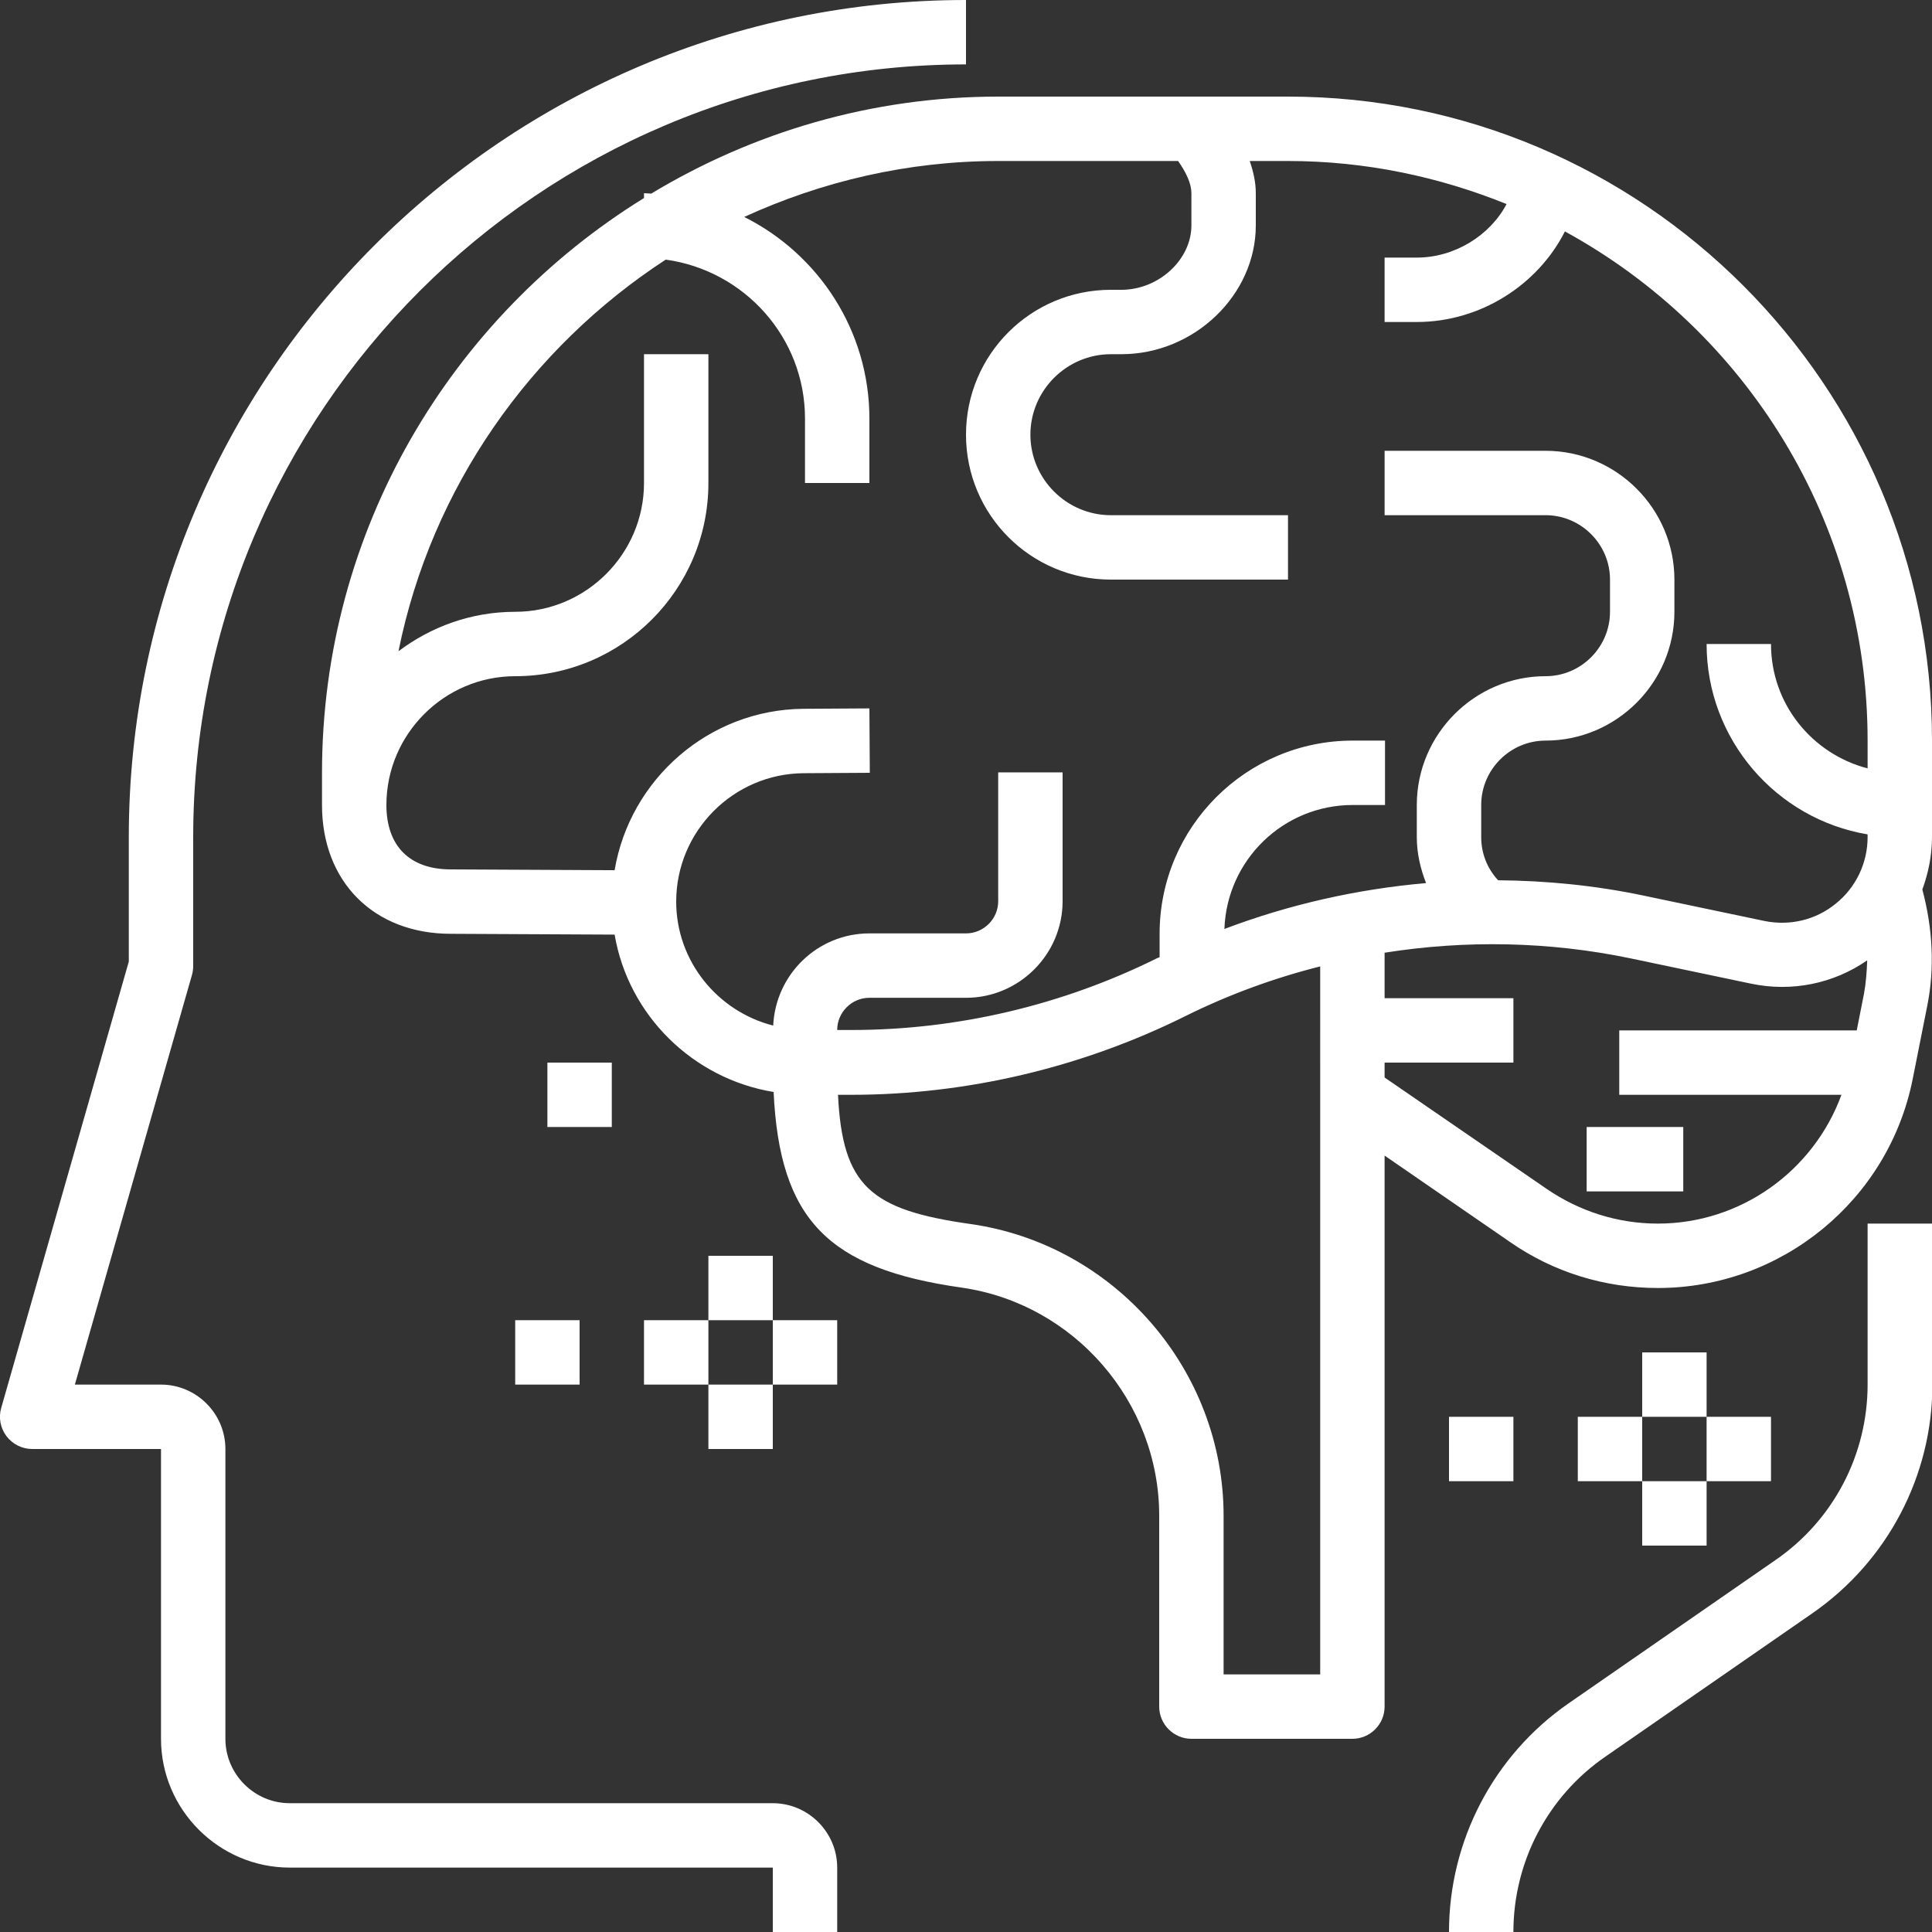
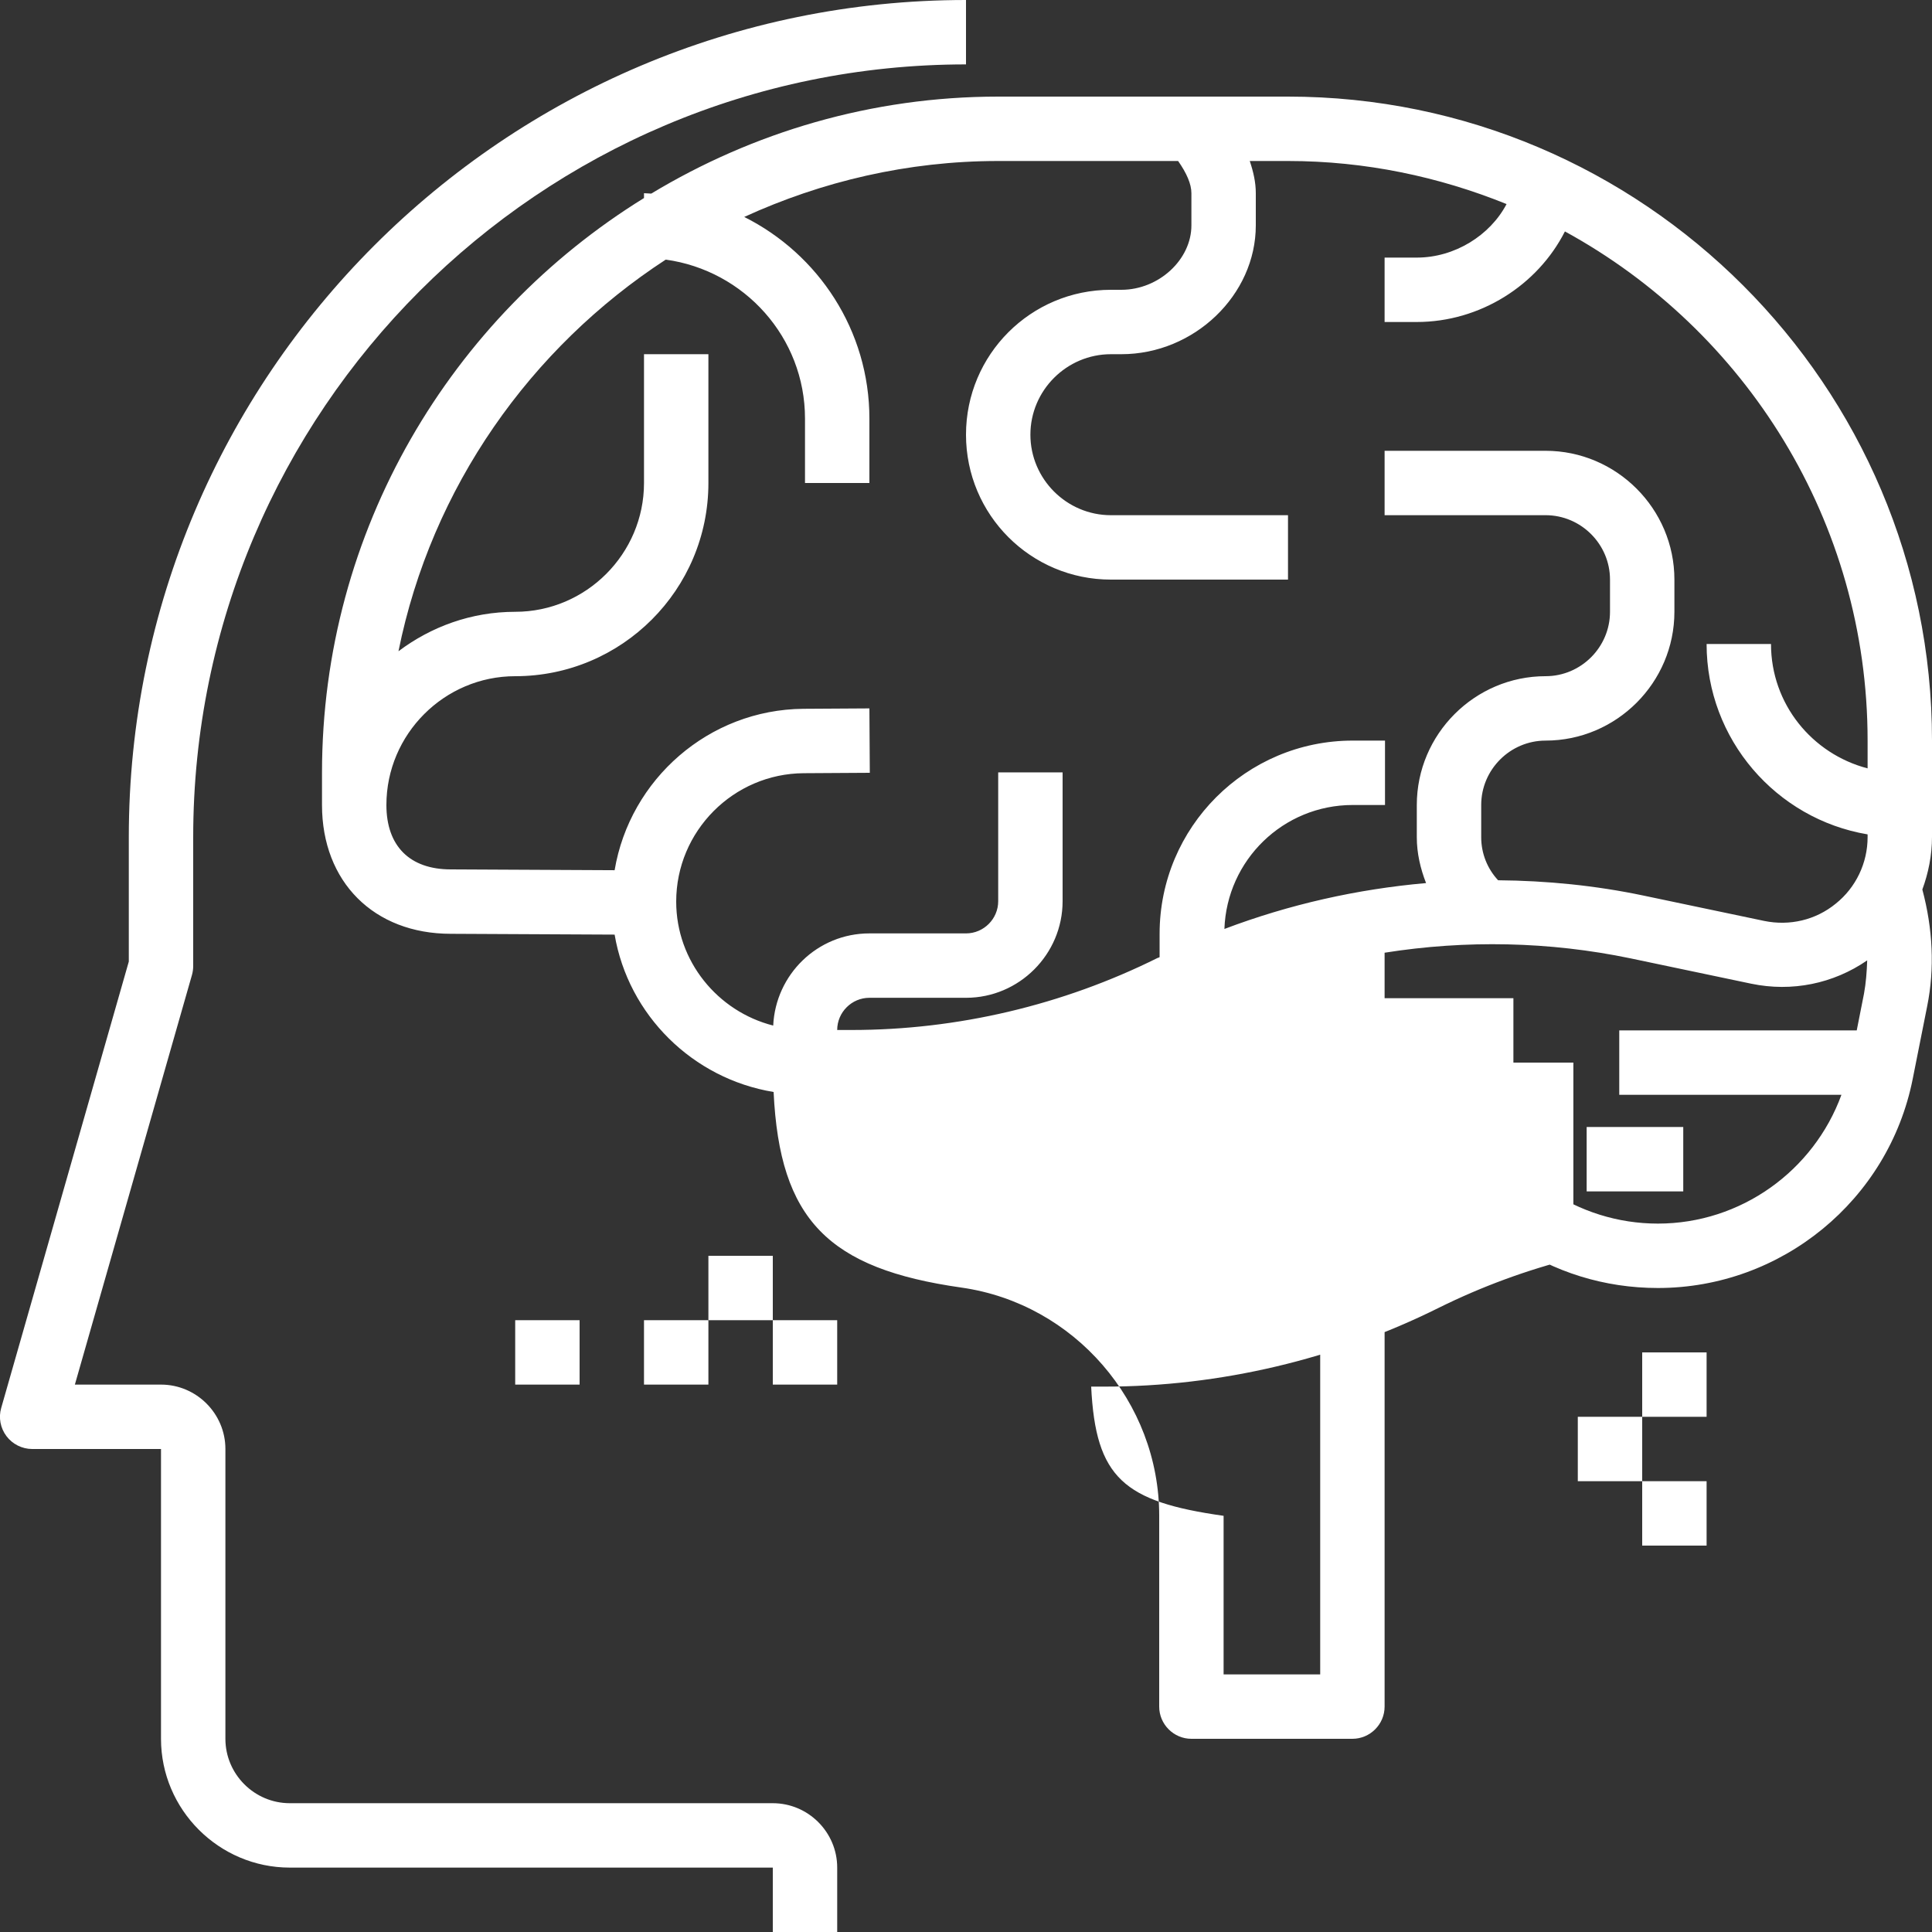
<svg xmlns="http://www.w3.org/2000/svg" version="1.1" id="Capa_1" x="0px" y="0px" viewBox="0 0 480 480" style="enable-background:new 0 0 480 480;" xml:space="preserve">
  <rect x="0" y="0" width="480" height="480" fill="#333333" stroke="none" />
  <style type="text/css">
	.st0{fill:#FFFFFF;}
</style>
  <g>
    <g>
-       <path class="st0" d="M480,184c0-88.2-71.8-160-160-160h-72c-31.5,0-61,8.9-86.2,24.1c-0.6,0-1.2-0.1-1.8-0.1v1.2    C112.1,78.8,80,131.7,80,192v8c0,19.1,12.9,32,32,32l40.7,0.2c3.4,20,19.4,35.8,39.5,39.1c1.5,31.8,13.6,43.9,46.7,48.6    c28,4,49.1,28.4,49.1,56.7V424c0,4.4,3.6,8,8,8h40c4.4,0,8-3.6,8-8V287.1l31.2,21.5c10.8,7.5,23.5,11.4,36.7,11.4l0,0    c30.7,0,57.3-21.8,63.3-51.9l3.6-18.1c1.9-9.4,1.4-19.3-1.2-29c1.5-4.1,2.4-8.5,2.4-13.1V184L480,184z M328,264v7.7V416h-24v-39.4    c0-36.2-27-67.4-62.9-72.5c-24.8-3.5-31.8-9.4-32.9-32.1h3.3c28.7,0,57.4-6.8,83.1-19.6c10.7-5.3,21.9-9.4,33.4-12.3V264z     M463.1,246.9l-1.8,9.1h-59v16h55.2c-6.9,18.9-25,32-45.6,32l0,0c-9.9,0-19.4-3-27.6-8.6L344,267.7V264h32v-16h-32v-11.3    c20.2-3.2,40.9-2.8,61.1,1.4l30,6.3c10.1,2.1,20.4,0,28.8-5.8C463.8,241.4,463.6,244.2,463.1,246.9z M464,190.9    c-13.8-3.6-24-16-24-30.9h-16c0,23.7,17.3,43.5,40,47.3v0.7c0,6.4-2.9,12.5-7.9,16.5c-5,4.1-11.5,5.6-17.8,4.3l-30-6.3    c-11.9-2.5-24-3.7-36.1-3.8c-2.7-2.9-4.2-6.7-4.2-10.7v-8c0-8.8,7.2-16,16-16c17.6,0,32-14.4,32-32v-8c0-17.6-14.4-32-32-32h-40    v16h40c8.8,0,16,7.2,16,16v8c0,8.8-7.2,16-16,16c-17.6,0-32,14.4-32,32v8c0,4,0.9,7.8,2.3,11.4c-17.1,1.5-34,5.3-50.1,11.4    c0.6-17.1,14.6-30.8,31.9-30.8h8v-16h-8c-26.5,0-48,21.5-48,48v5.8c-0.2,0.1-0.4,0.2-0.5,0.2c-23.5,11.7-49.7,17.9-76,17.9H208    c0-4.4,3.6-8,8-8h24c13.2,0,24-10.8,24-24v-32h-16v32c0,4.4-3.6,8-8,8h-24c-12.9,0-23.3,10.2-23.9,22.9    c-13.8-3.5-24.1-16-24.1-30.8c0-17.5,14.2-31.8,31.7-31.9l16.4-0.1l-0.1-16l-16.4,0.1c-23.5,0.2-43.1,17.5-46.9,40.1L112,216    c-10.2,0-16-5.8-16-16c0-17.6,14.4-32,32-32c26.5,0,48-21.5,48-48V88h-16v32c0,17.6-14.4,32-32,32c-10.9,0-20.9,3.7-29,9.8    c8.2-40.7,32.8-75.4,66.4-97.3C184.9,67.2,200,83.8,200,104v16h16v-16c0-21.9-12.7-40.9-31.1-50.1C204.1,45.1,225.5,40,248,40    h44.7c2.1,3,3.3,5.7,3.3,8v8c0,8.5-8.1,16-17.4,16H276c-19.9,0-36,16.1-36,36s16.1,36,36,36h44v-16h-44c-11,0-20-9-20-20    s9-20,20-20h2.6c18.1,0,33.4-14.7,33.4-32v-8c0-2.7-0.6-5.3-1.5-8h9.5c19.2,0,37.5,3.9,54.3,10.7C370.2,58.5,361.4,64,352,64h-8    v16h8c15.7,0,30-9.1,36.8-22.5C433.6,82,464,129.5,464,184V190.9L464,190.9z" />
+       <path class="st0" d="M480,184c0-88.2-71.8-160-160-160h-72c-31.5,0-61,8.9-86.2,24.1c-0.6,0-1.2-0.1-1.8-0.1v1.2    C112.1,78.8,80,131.7,80,192v8c0,19.1,12.9,32,32,32l40.7,0.2c3.4,20,19.4,35.8,39.5,39.1c1.5,31.8,13.6,43.9,46.7,48.6    c28,4,49.1,28.4,49.1,56.7V424c0,4.4,3.6,8,8,8h40c4.4,0,8-3.6,8-8V287.1l31.2,21.5c10.8,7.5,23.5,11.4,36.7,11.4l0,0    c30.7,0,57.3-21.8,63.3-51.9l3.6-18.1c1.9-9.4,1.4-19.3-1.2-29c1.5-4.1,2.4-8.5,2.4-13.1V184L480,184z M328,264v7.7V416h-24v-39.4    c-24.8-3.5-31.8-9.4-32.9-32.1h3.3c28.7,0,57.4-6.8,83.1-19.6c10.7-5.3,21.9-9.4,33.4-12.3V264z     M463.1,246.9l-1.8,9.1h-59v16h55.2c-6.9,18.9-25,32-45.6,32l0,0c-9.9,0-19.4-3-27.6-8.6L344,267.7V264h32v-16h-32v-11.3    c20.2-3.2,40.9-2.8,61.1,1.4l30,6.3c10.1,2.1,20.4,0,28.8-5.8C463.8,241.4,463.6,244.2,463.1,246.9z M464,190.9    c-13.8-3.6-24-16-24-30.9h-16c0,23.7,17.3,43.5,40,47.3v0.7c0,6.4-2.9,12.5-7.9,16.5c-5,4.1-11.5,5.6-17.8,4.3l-30-6.3    c-11.9-2.5-24-3.7-36.1-3.8c-2.7-2.9-4.2-6.7-4.2-10.7v-8c0-8.8,7.2-16,16-16c17.6,0,32-14.4,32-32v-8c0-17.6-14.4-32-32-32h-40    v16h40c8.8,0,16,7.2,16,16v8c0,8.8-7.2,16-16,16c-17.6,0-32,14.4-32,32v8c0,4,0.9,7.8,2.3,11.4c-17.1,1.5-34,5.3-50.1,11.4    c0.6-17.1,14.6-30.8,31.9-30.8h8v-16h-8c-26.5,0-48,21.5-48,48v5.8c-0.2,0.1-0.4,0.2-0.5,0.2c-23.5,11.7-49.7,17.9-76,17.9H208    c0-4.4,3.6-8,8-8h24c13.2,0,24-10.8,24-24v-32h-16v32c0,4.4-3.6,8-8,8h-24c-12.9,0-23.3,10.2-23.9,22.9    c-13.8-3.5-24.1-16-24.1-30.8c0-17.5,14.2-31.8,31.7-31.9l16.4-0.1l-0.1-16l-16.4,0.1c-23.5,0.2-43.1,17.5-46.9,40.1L112,216    c-10.2,0-16-5.8-16-16c0-17.6,14.4-32,32-32c26.5,0,48-21.5,48-48V88h-16v32c0,17.6-14.4,32-32,32c-10.9,0-20.9,3.7-29,9.8    c8.2-40.7,32.8-75.4,66.4-97.3C184.9,67.2,200,83.8,200,104v16h16v-16c0-21.9-12.7-40.9-31.1-50.1C204.1,45.1,225.5,40,248,40    h44.7c2.1,3,3.3,5.7,3.3,8v8c0,8.5-8.1,16-17.4,16H276c-19.9,0-36,16.1-36,36s16.1,36,36,36h44v-16h-44c-11,0-20-9-20-20    s9-20,20-20h2.6c18.1,0,33.4-14.7,33.4-32v-8c0-2.7-0.6-5.3-1.5-8h9.5c19.2,0,37.5,3.9,54.3,10.7C370.2,58.5,361.4,64,352,64h-8    v16h8c15.7,0,30-9.1,36.8-22.5C433.6,82,464,129.5,464,184V190.9L464,190.9z" />
    </g>
  </g>
  <g>
    <g>
      <rect x="394.2" y="280" class="st0" width="24" height="16" />
    </g>
  </g>
  <g>
    <g>
      <rect x="192" y="328" class="st0" width="16" height="16" />
    </g>
  </g>
  <g>
    <g>
      <rect x="176" y="312" class="st0" width="16" height="16" />
    </g>
  </g>
  <g>
    <g>
      <rect x="160" y="328" class="st0" width="16" height="16" />
    </g>
  </g>
  <g>
    <g>
-       <rect x="176" y="344" class="st0" width="16" height="16" />
-     </g>
+       </g>
  </g>
  <g>
    <g>
      <rect x="128" y="328" class="st0" width="16" height="16" />
    </g>
  </g>
  <g>
    <g>
-       <rect x="136" y="264" class="st0" width="16" height="16" />
-     </g>
+       </g>
  </g>
  <g>
    <g>
      <path class="st0" d="M48,240v-32c0-105.9,86.1-192,192-192V0C125.3,0,32,93.3,32,208v30.9L0.3,349.8c-0.7,2.4-0.2,5,1.3,7    S5.5,360,8,360h32v72c0,17.6,14.4,32,32,32h120v16h16v-16c0-8.8-7.2-16-16-16H72c-8.8,0-16-7.2-16-16v-72c0-8.8-7.2-16-16-16H18.6    l29.1-101.8C47.9,241.5,48,240.7,48,240z" />
    </g>
  </g>
  <g>
    <g>
-       <rect x="424" y="352" class="st0" width="16" height="16" />
-     </g>
+       </g>
  </g>
  <g>
    <g>
      <rect x="408" y="336" class="st0" width="16" height="16" />
    </g>
  </g>
  <g>
    <g>
      <rect x="392" y="352" class="st0" width="16" height="16" />
    </g>
  </g>
  <g>
    <g>
      <rect x="408" y="368" class="st0" width="16" height="16" />
    </g>
  </g>
  <g>
    <g>
-       <rect x="360" y="352" class="st0" width="16" height="16" />
-     </g>
+       </g>
  </g>
  <g>
    <g>
-       <path class="st0" d="M464,304v40c0,17.4-8.5,33.7-22.9,43.6l-51.4,35.6C371.1,436.1,360,457.3,360,480h16    c0-17.4,8.5-33.7,22.9-43.6l51.4-35.6c18.6-12.9,29.8-34.1,29.8-56.8v-40H464z" />
-     </g>
+       </g>
  </g>
</svg>